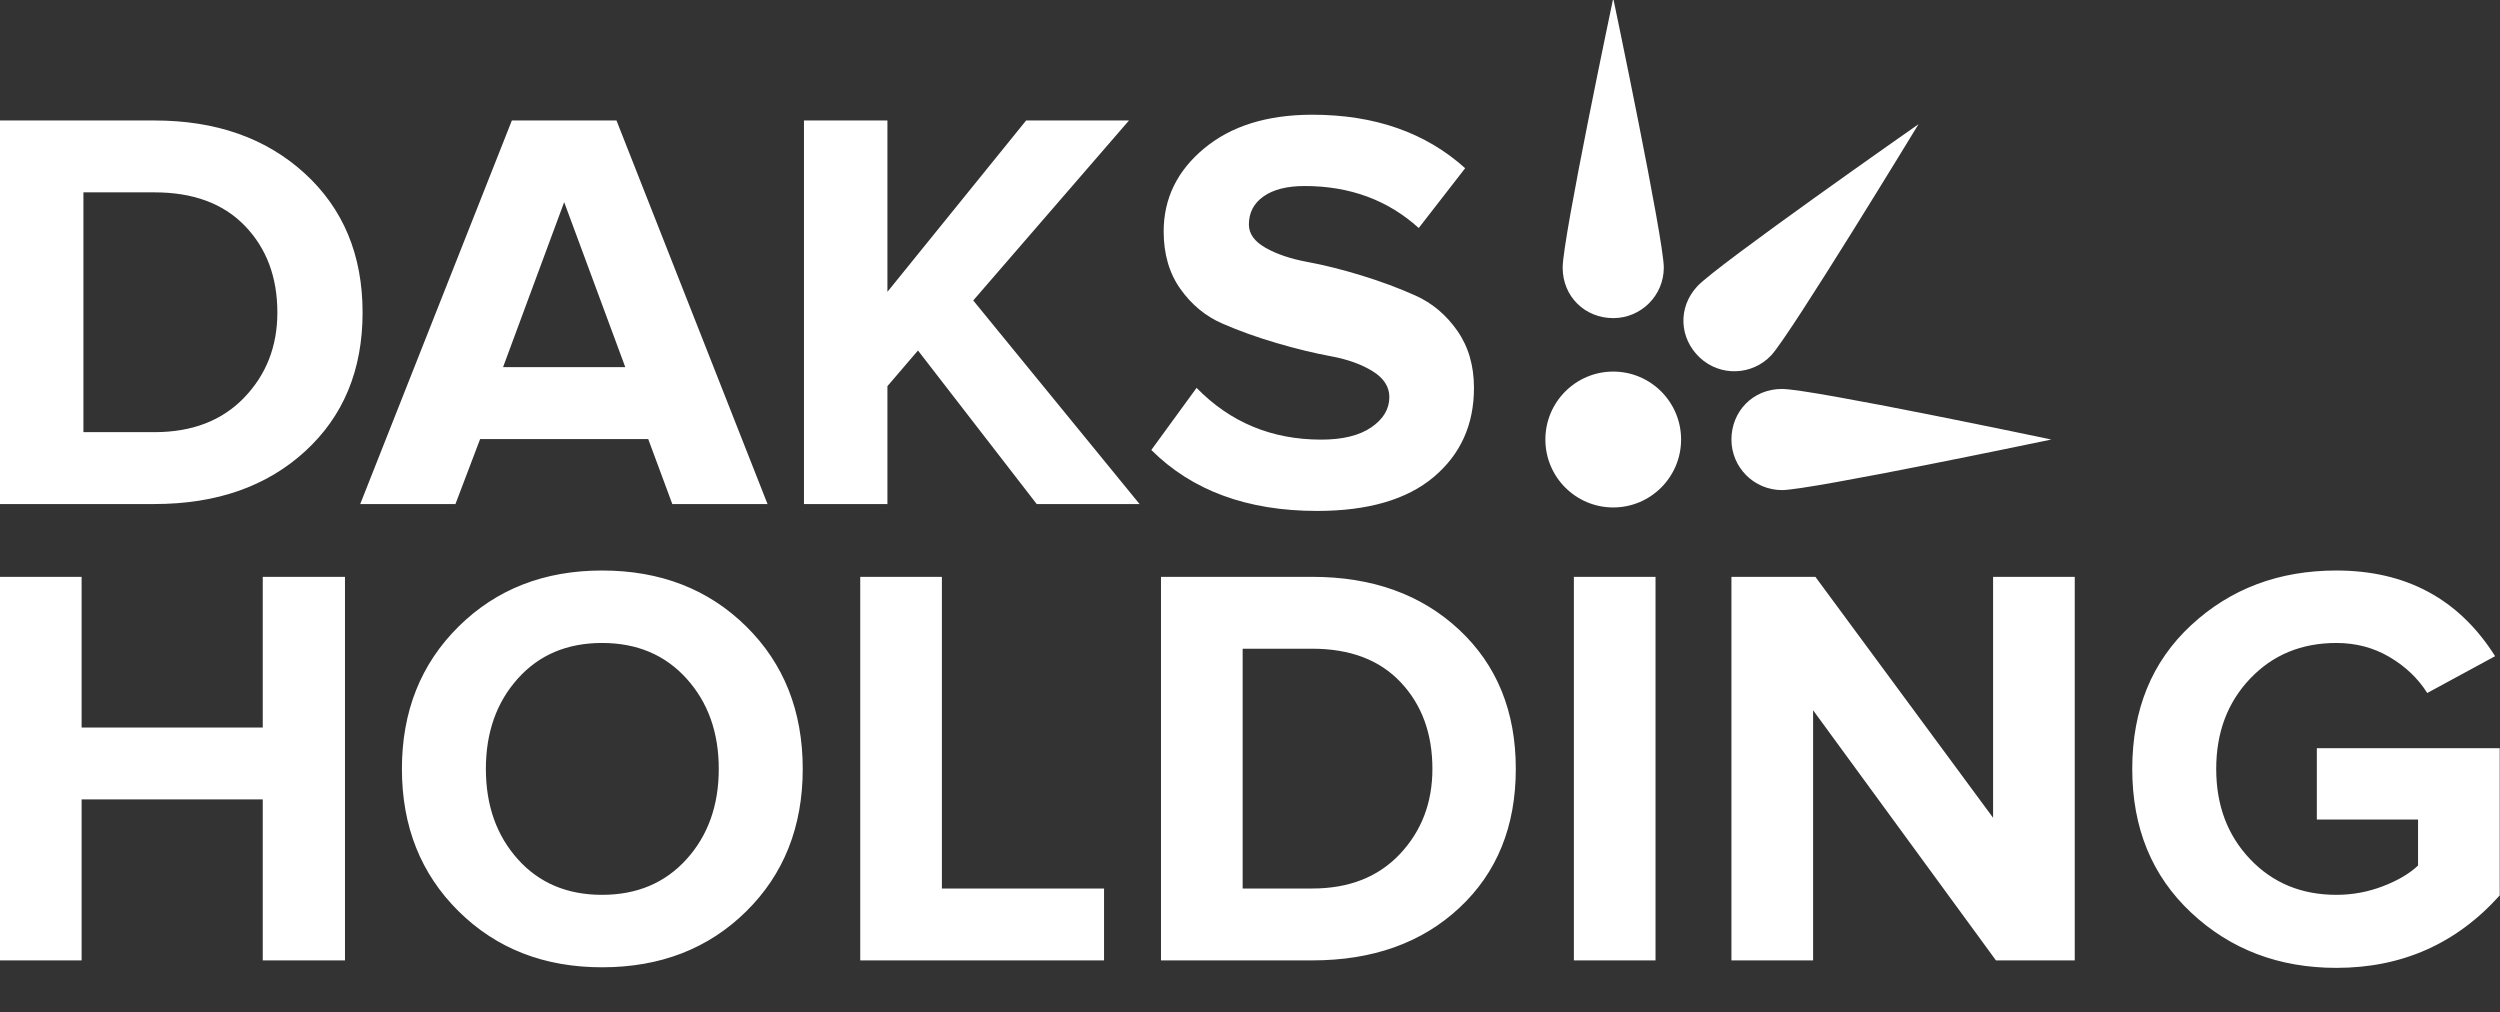
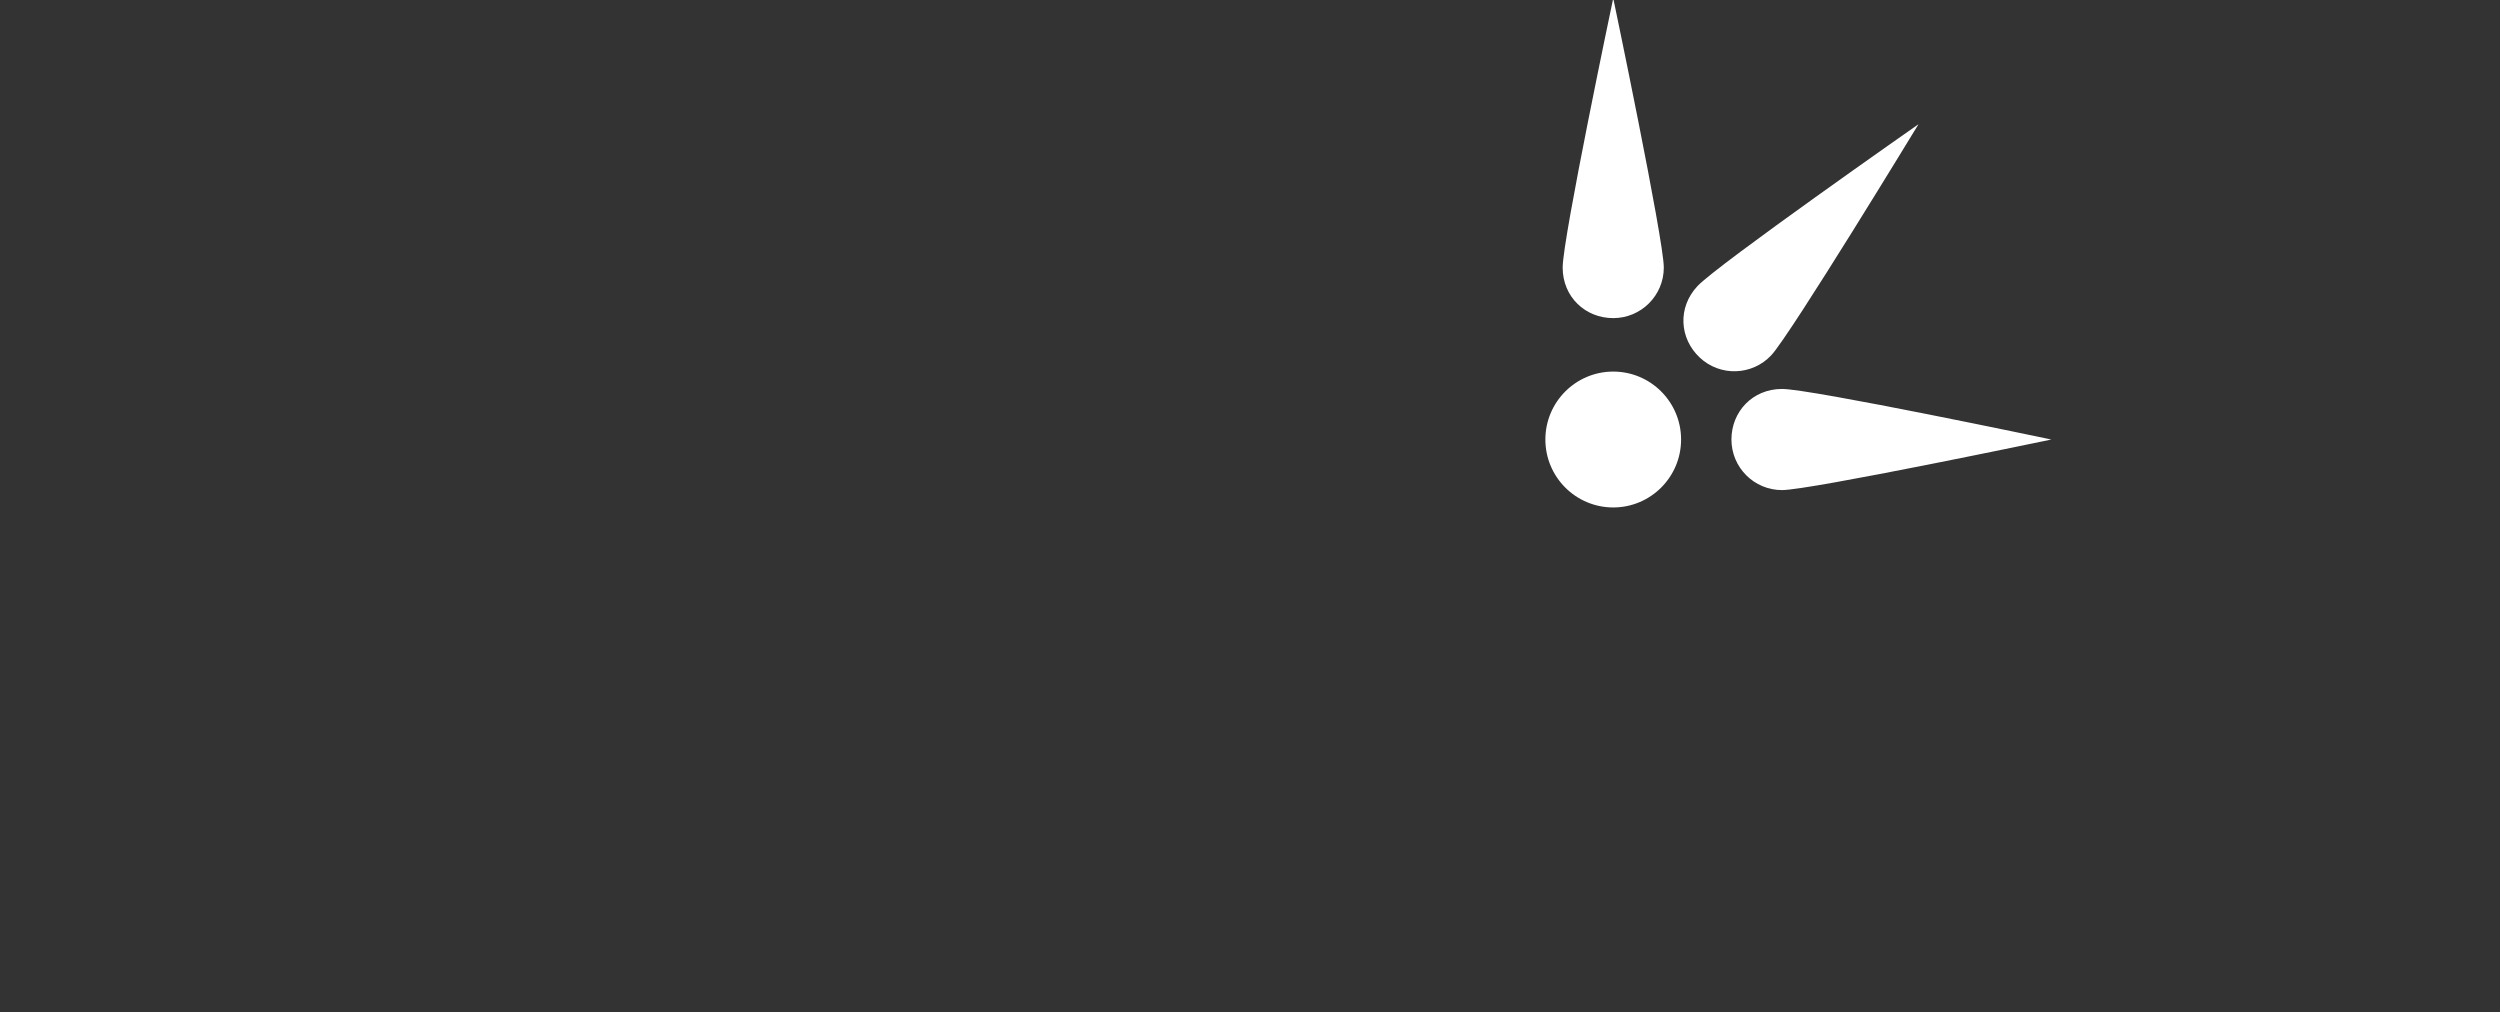
<svg xmlns="http://www.w3.org/2000/svg" xmlns:ns1="http://www.serif.com/" width="100%" height="100%" viewBox="0 0 326 132" version="1.1" xml:space="preserve" style="fill-rule:evenodd;clip-rule:evenodd;stroke-linejoin:round;stroke-miterlimit:2;">
  <rect x="0" y="0" width="326" height="132" fill="#333333" stroke="none" />
  <g transform="matrix(1,0,0,1,0,-38.086)">
    <g id="Layer-1" ns1:id="Layer 1">
      <g>
        <g transform="matrix(1.355,0,0,1.355,-57.413,38.774)">
-           <path d="M75.571,91.917L67.658,91.917L67.658,76.422L50.225,76.422L50.225,91.917L42.367,91.917L42.367,55.005L50.225,55.005L50.225,69.504L67.658,69.504L67.658,55.005L75.571,55.005L75.571,91.917ZM100.309,92.581C94.738,92.581 90.135,90.782 86.501,87.186C82.867,83.588 81.05,79.022 81.05,73.488C81.05,67.954 82.867,63.389 86.501,59.791C90.135,56.195 94.738,54.396 100.309,54.396C105.917,54.396 110.537,56.185 114.171,59.764C117.806,63.343 119.623,67.918 119.623,73.488C119.623,79.059 117.806,83.634 114.171,87.213C110.537,90.792 105.917,92.581 100.309,92.581ZM92.202,82.177C94.249,84.465 96.951,85.608 100.309,85.608C103.666,85.608 106.378,84.465 108.444,82.177C110.51,79.89 111.543,76.994 111.543,73.488C111.543,69.983 110.51,67.087 108.444,64.8C106.378,62.512 103.666,61.369 100.309,61.369C96.951,61.369 94.249,62.512 92.202,64.8C90.153,67.087 89.13,69.983 89.13,73.488C89.13,76.994 90.153,79.89 92.202,82.177ZM148.621,91.917L125.157,91.917L125.157,55.005L133.015,55.005L133.015,84.999L148.621,84.999L148.621,91.917ZM168.655,91.917L154.1,91.917L154.1,55.005L168.655,55.005C174.447,55.005 179.16,56.702 182.795,60.096C186.428,63.49 188.246,67.954 188.246,73.488C188.246,79.022 186.437,83.477 182.822,86.853C179.206,90.229 174.484,91.917 168.655,91.917ZM168.655,84.999C172.197,84.999 175.01,83.893 177.094,81.679C179.179,79.465 180.221,76.735 180.221,73.488C180.221,70.094 179.206,67.318 177.177,65.16C175.148,63.001 172.307,61.922 168.655,61.922L161.959,61.922L161.959,84.999L168.655,84.999ZM201.693,91.917L193.835,91.917L193.835,55.005L201.693,55.005L201.693,91.917ZM242.037,91.917L234.455,91.917L216.857,67.844L216.857,91.917L208.998,91.917L208.998,55.005L217.078,55.005L234.178,78.192L234.178,55.005L242.037,55.005L242.037,91.917ZM267.217,92.636C261.682,92.636 257.025,90.865 253.243,87.324C249.461,83.782 247.571,79.17 247.571,73.488C247.571,67.77 249.461,63.158 253.243,59.653C257.025,56.148 261.682,54.396 267.217,54.396C273.931,54.396 279.023,57.145 282.491,62.641L275.961,66.183C275.075,64.781 273.867,63.628 272.335,62.725C270.805,61.821 269.098,61.369 267.217,61.369C263.86,61.369 261.092,62.512 258.916,64.8C256.739,67.087 255.651,69.983 255.651,73.488C255.651,76.994 256.739,79.89 258.916,82.177C261.092,84.465 263.86,85.608 267.217,85.608C268.766,85.608 270.261,85.331 271.699,84.778C273.138,84.225 274.263,83.561 275.075,82.786L275.075,78.358L265.335,78.358L265.335,71.496L282.933,71.496L282.933,85.664C278.765,90.312 273.525,92.636 267.217,92.636" style="fill:#fff;fill-rule:nonzero;" />
-         </g>
+           </g>
        <g transform="matrix(1.355,0,0,1.355,-57.413,-35.715)">
          <path d="M197.623,90.225C194.018,90.225 191.092,93.155 191.092,96.763C191.092,100.371 194.018,103.301 197.623,103.301C201.227,103.301 204.153,100.371 204.153,96.763C204.153,93.155 201.227,90.225 197.623,90.225ZM239.782,96.763C239.782,96.763 216.552,101.63 213.864,101.63C211.177,101.63 208.998,99.451 208.998,96.763C208.998,94.076 211.039,91.897 213.864,91.897C216.69,91.897 239.782,96.763 239.782,96.763ZM227.002,66.417C227.002,66.417 214.668,86.695 212.83,88.656C210.992,90.617 207.912,90.717 205.951,88.879C203.99,87.041 203.796,84.062 205.728,82C207.66,79.938 227.002,66.417 227.002,66.417ZM197.623,54.296C197.623,54.296 202.489,77.526 202.489,80.214C202.489,82.902 200.31,85.08 197.623,85.08C194.935,85.08 192.756,83.039 192.756,80.214C192.756,77.388 197.623,54.296 197.623,54.296Z" style="fill:#fff;" />
        </g>
        <g transform="matrix(1.355,0,0,1.355,-57.413,-80.232)">
-           <path d="M57.242,135.826L42.367,135.826L42.367,98.914L57.242,98.914C63.162,98.914 67.979,100.611 71.694,104.005C75.408,107.399 77.265,111.863 77.265,117.397C77.265,122.931 75.417,127.386 71.722,130.762C68.027,134.138 63.2,135.826 57.242,135.826ZM57.242,128.908C60.863,128.908 63.738,127.801 65.868,125.587C67.999,123.374 69.064,120.644 69.064,117.397C69.064,114.003 68.027,111.227 65.953,109.069C63.879,106.91 60.976,105.831 57.242,105.831L50.399,105.831L50.399,128.908L57.242,128.908ZM116.235,135.826L107.072,135.826L104.753,129.572L88.577,129.572L86.202,135.826L77.038,135.826L91.631,98.914L101.699,98.914L116.235,135.826ZM102.547,122.654L96.665,106.772L90.783,122.654L102.547,122.654ZM152.038,135.826L142.14,135.826L130.714,121.05L127.773,124.481L127.773,135.826L119.742,135.826L119.742,98.914L127.773,98.914L127.773,115.405L141.122,98.914L151.02,98.914L136.031,116.235L152.038,135.826ZM169.12,136.49C162.408,136.49 157.091,134.535 153.17,130.624L157.525,124.647C160.768,127.967 164.764,129.627 169.516,129.627C171.59,129.627 173.202,129.231 174.352,128.437C175.502,127.644 176.076,126.676 176.076,125.533C176.076,124.536 175.54,123.706 174.465,123.042C173.39,122.378 172.051,121.898 170.449,121.603C168.847,121.308 167.102,120.884 165.217,120.33C163.332,119.777 161.587,119.15 159.986,118.448C158.383,117.748 157.044,116.641 155.969,115.128C154.895,113.616 154.358,111.771 154.358,109.594C154.358,106.421 155.658,103.756 158.26,101.597C160.862,99.439 164.331,98.36 168.667,98.36C174.662,98.36 179.565,100.075 183.373,103.507L178.905,109.262C175.926,106.569 172.268,105.222 167.932,105.222C166.235,105.222 164.916,105.554 163.973,106.219C163.03,106.882 162.559,107.786 162.559,108.93C162.559,109.816 163.096,110.562 164.171,111.172C165.245,111.78 166.584,112.232 168.187,112.527C169.789,112.823 171.523,113.256 173.39,113.828C175.257,114.399 176.991,115.045 178.594,115.765C180.196,116.484 181.535,117.609 182.61,119.14C183.684,120.672 184.221,122.507 184.221,124.647C184.221,128.188 182.93,131.048 180.347,133.225C177.764,135.402 174.022,136.49 169.12,136.49" style="fill:#fff;fill-rule:nonzero;" />
-         </g>
+           </g>
      </g>
    </g>
  </g>
</svg>